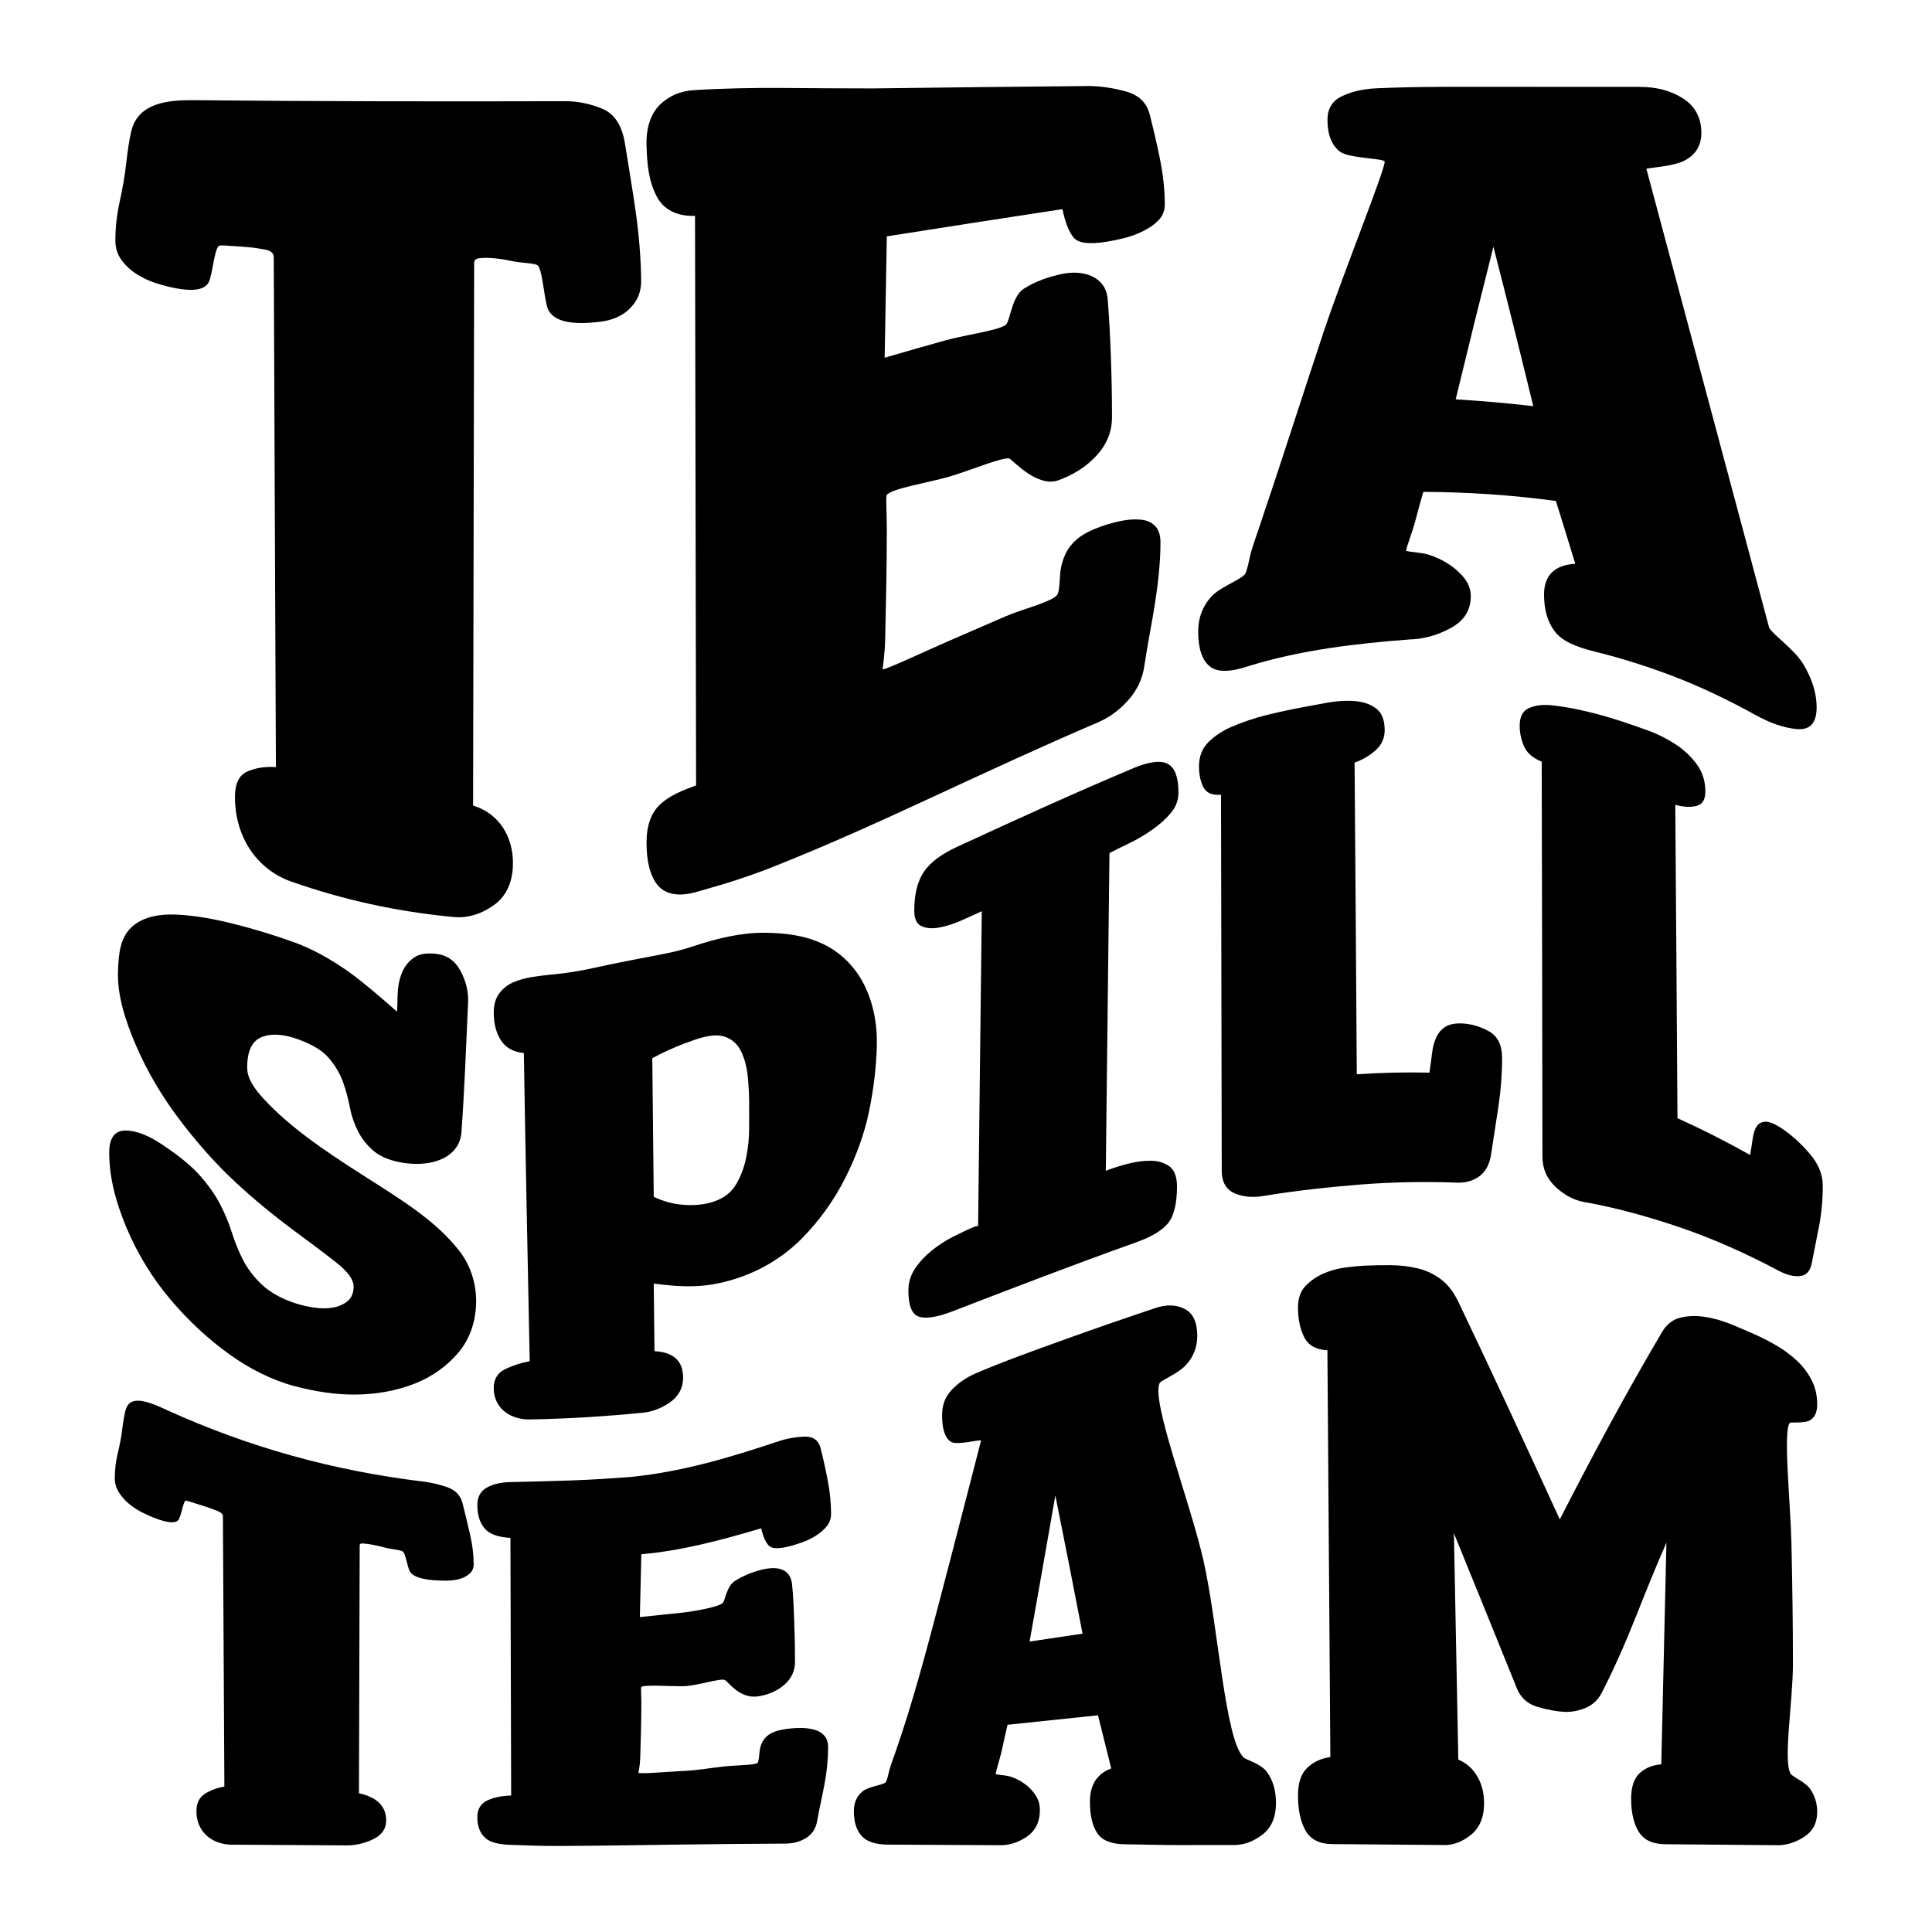
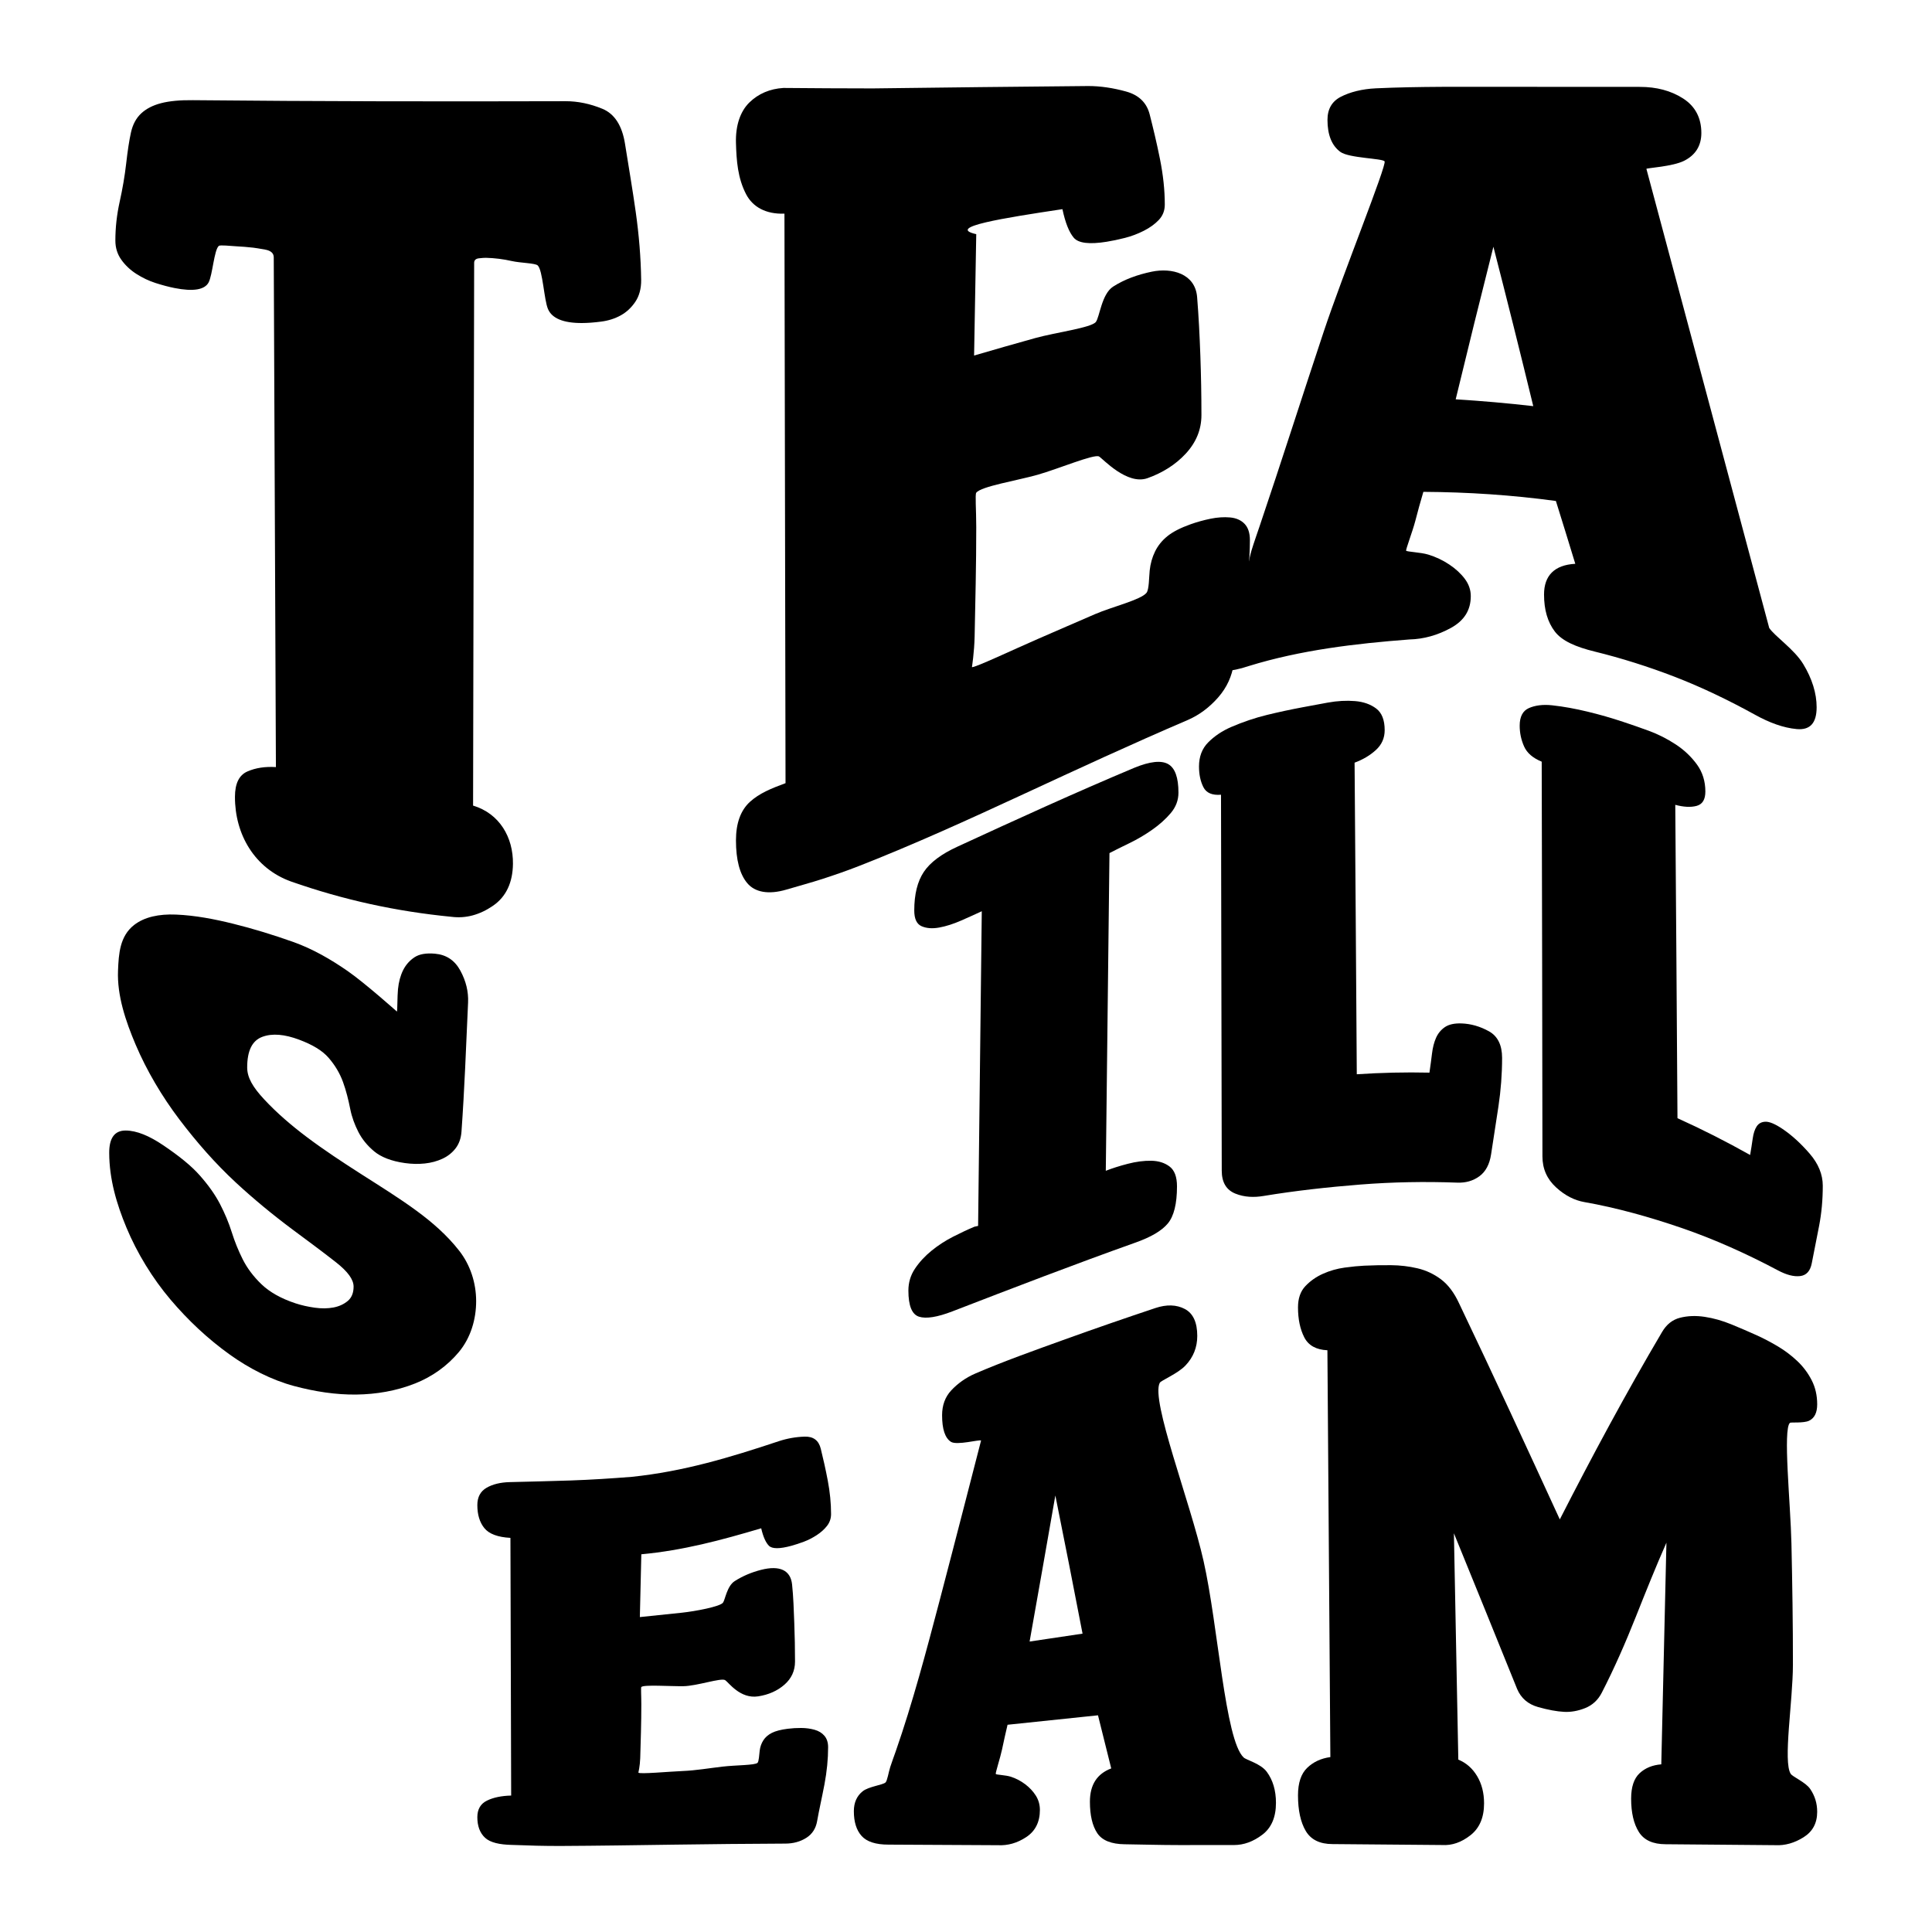
<svg xmlns="http://www.w3.org/2000/svg" id="Layer_1" x="0px" y="0px" width="1000px" height="1000px" viewBox="0 0 1000 1000" xml:space="preserve">
  <g>
    <g>
      <path d="M323.498,74.409c-1.502-9.412-5.396-15.492-11.71-18.099c-6.317-2.609-12.645-3.924-18.962-3.929 c-64.322,0.182-128.644,0.105-192.962-0.529c-6.693-0.088-12.184,0.442-16.453,1.544c-4.276,1.103-7.72,2.872-10.316,5.29 c-2.606,2.424-4.37,5.687-5.296,9.811c-0.928,4.136-1.749,9.598-2.51,16.3c-0.723,6.339-1.863,12.928-3.348,19.642 c-1.486,6.722-2.228,13.375-2.228,20.086c0,3.73,1.025,7.017,3.065,9.89c2.04,2.875,4.651,5.339,7.807,7.361 c3.154,2.018,6.505,3.618,10.037,4.744c3.527,1.124,6.782,1.983,9.762,2.573c9.664,1.908,15.522,0.892,17.567-2.859 c2.041-3.744,2.85-16.862,5.296-18.948c0.713-0.606,5.95,0.038,8.925,0.186c2.968,0.15,5.942,0.391,8.922,0.727 c1.116,0.125,3.161,0.46,6.134,0.996c2.968,0.536,4.463,1.871,4.463,4.013c0.371,87.944,0.732,175.89,1.117,263.834 c-5.577-0.339-10.513,0.4-14.781,2.281c-4.274,1.884-6.389,6.191-6.414,13.047c-0.07,19.524,10.166,37.103,29,43.891 c27.242,9.55,54.372,15.479,83.097,18.281c7.432,0.943,14.589-1,21.47-5.726c6.876-4.723,10.198-12.13,10.32-21.653 c0.175-13.787-6.957-26.07-20.636-30.191c0.191-93.643,0.379-187.285,0.557-280.928c0-1.381,0.843-2.161,2.51-2.347 c1.667-0.186,2.876-0.269,3.625-0.25c4.463,0.112,8.929,0.671,13.386,1.676c4.457,1.005,12.128,1.057,13.384,2.274 c2.625,2.544,3.255,17.692,5.297,22.53c2.042,4.836,7.896,7.305,17.568,7.275c2.971-0.009,6.322-0.257,10.039-0.747 c3.708-0.488,7.061-1.56,10.04-3.205c2.967-1.64,5.48-3.963,7.527-6.978c2.039-3.003,3.129-6.863,3.067-11.394 c-0.162-11.657-1.163-23.429-2.787-34.992C327.429,98.177,325.382,86.212,323.498,74.409z" />
-       <path d="M549.912,108.259c1.479,7,3.443,11.925,5.856,14.778c2.413,2.853,8.083,3.527,17.009,2.099 c2.971-0.477,6.135-1.147,9.479-1.996c3.341-0.849,6.596-2.081,9.761-3.679c3.152-1.592,5.768-3.48,7.813-5.653 c2.035-2.167,3.063-4.8,3.063-7.912c0-7.463-0.836-15.309-2.509-23.648c-1.672-8.333-3.533-16.046-5.304-23.014 c-1.532-6.026-5.569-10.034-12.262-11.877c-6.691-1.842-13.207-2.826-19.525-2.826c-37.177,0.34-74.353,0.748-111.531,1.231 c-15.431,0.009-30.916-0.12-46.289-0.236c-15.406-0.113-30.984,0.189-46.289,1.135c-7.01,0.434-12.922,2.982-17.567,7.492 c-4.653,4.519-7.229,11.781-6.973,20.932c0.257,9.157,0.889,18.277,5.301,26.673c3.393,6.459,10.125,10.315,19.797,9.965 c0.175,98.259,0.351,196.518,0.559,294.779c-7.442,2.738-13.578,5.257-18.405,9.652c-4.832,4.401-7.252,11.077-7.252,19.962 c0,10.106,1.955,17.507,5.859,22.148c3.904,4.64,10.869,6.112,20.355,3.292c6.093-1.811,12.552-3.535,18.682-5.524 c6.132-1.993,12.434-4.169,18.683-6.617c28.568-11.196,56.979-24.136,85.045-37.137c28.209-13.068,56.497-26.178,85.047-38.391 c5.924-2.535,11.246-6.453,15.896-11.74c4.642-5.283,7.195-11.239,8.083-17.346c1.561-10.697,3.909-22.006,5.575-32.847 c1.581-10.268,2.773-20.705,2.791-31.225c0.007-3.746-0.934-6.586-2.791-8.493c-1.857-1.91-4.379-3.007-7.527-3.278 c-3.157-0.272-6.508-0.054-10.038,0.667c-3.538,0.722-6.972,1.669-10.317,2.86c-5.211,1.851-9.205,3.901-11.988,6.142 c-2.789,2.245-4.933,4.891-6.416,7.916c-1.488,3.037-2.416,6.324-2.788,9.84c-0.37,3.528-0.292,9.929-1.673,11.618 c-2.985,3.648-17.736,7.192-26.488,10.949c-9.932,4.262-19.904,8.658-29.835,12.95c-11.292,4.881-33.22,15.246-34.017,14.506 c0,0,1.207-7.472,1.394-15.823c0.207-9.229,0.386-18.47,0.558-27.704c0.178-9.627,0.276-19.264,0.28-28.891 c0.002-9.129-0.659-16.93,0-17.817c2.449-3.3,21.167-6.292,31.786-9.306c10.634-3.018,29.364-10.896,31.79-9.443 c2.029,1.217,14.491,15,25.093,11.205c7.562-2.706,14.405-6.863,19.795-12.718c5.388-5.848,8.09-12.461,8.09-19.94 c0-10.265-0.19-20.531-0.56-30.785c-0.361-10.096-0.86-20.257-1.672-30.265c-0.988-12.217-13.136-15.295-23.422-13.17 c-7.258,1.501-14.136,3.932-20.075,7.754c-5.948,3.828-6.948,15.731-8.925,18.281c-2.329,3.007-20.88,5.44-31.229,8.299 c-10.588,2.925-21.206,5.998-31.788,9.079c0.369-20.938,0.744-41.877,1.116-62.815 C489.301,117.583,519.594,112.83,549.912,108.259z" />
+       <path d="M549.912,108.259c1.479,7,3.443,11.925,5.856,14.778c2.413,2.853,8.083,3.527,17.009,2.099 c2.971-0.477,6.135-1.147,9.479-1.996c3.341-0.849,6.596-2.081,9.761-3.679c3.152-1.592,5.768-3.48,7.813-5.653 c2.035-2.167,3.063-4.8,3.063-7.912c0-7.463-0.836-15.309-2.509-23.648c-1.672-8.333-3.533-16.046-5.304-23.014 c-1.532-6.026-5.569-10.034-12.262-11.877c-6.691-1.842-13.207-2.826-19.525-2.826c-37.177,0.34-74.353,0.748-111.531,1.231 c-15.431,0.009-30.916-0.12-46.289-0.236c-7.01,0.434-12.922,2.982-17.567,7.492 c-4.653,4.519-7.229,11.781-6.973,20.932c0.257,9.157,0.889,18.277,5.301,26.673c3.393,6.459,10.125,10.315,19.797,9.965 c0.175,98.259,0.351,196.518,0.559,294.779c-7.442,2.738-13.578,5.257-18.405,9.652c-4.832,4.401-7.252,11.077-7.252,19.962 c0,10.106,1.955,17.507,5.859,22.148c3.904,4.64,10.869,6.112,20.355,3.292c6.093-1.811,12.552-3.535,18.682-5.524 c6.132-1.993,12.434-4.169,18.683-6.617c28.568-11.196,56.979-24.136,85.045-37.137c28.209-13.068,56.497-26.178,85.047-38.391 c5.924-2.535,11.246-6.453,15.896-11.74c4.642-5.283,7.195-11.239,8.083-17.346c1.561-10.697,3.909-22.006,5.575-32.847 c1.581-10.268,2.773-20.705,2.791-31.225c0.007-3.746-0.934-6.586-2.791-8.493c-1.857-1.91-4.379-3.007-7.527-3.278 c-3.157-0.272-6.508-0.054-10.038,0.667c-3.538,0.722-6.972,1.669-10.317,2.86c-5.211,1.851-9.205,3.901-11.988,6.142 c-2.789,2.245-4.933,4.891-6.416,7.916c-1.488,3.037-2.416,6.324-2.788,9.84c-0.37,3.528-0.292,9.929-1.673,11.618 c-2.985,3.648-17.736,7.192-26.488,10.949c-9.932,4.262-19.904,8.658-29.835,12.95c-11.292,4.881-33.22,15.246-34.017,14.506 c0,0,1.207-7.472,1.394-15.823c0.207-9.229,0.386-18.47,0.558-27.704c0.178-9.627,0.276-19.264,0.28-28.891 c0.002-9.129-0.659-16.93,0-17.817c2.449-3.3,21.167-6.292,31.786-9.306c10.634-3.018,29.364-10.896,31.79-9.443 c2.029,1.217,14.491,15,25.093,11.205c7.562-2.706,14.405-6.863,19.795-12.718c5.388-5.848,8.09-12.461,8.09-19.94 c0-10.265-0.19-20.531-0.56-30.785c-0.361-10.096-0.86-20.257-1.672-30.265c-0.988-12.217-13.136-15.295-23.422-13.17 c-7.258,1.501-14.136,3.932-20.075,7.754c-5.948,3.828-6.948,15.731-8.925,18.281c-2.329,3.007-20.88,5.44-31.229,8.299 c-10.588,2.925-21.206,5.998-31.788,9.079c0.369-20.938,0.744-41.877,1.116-62.815 C489.301,117.583,519.594,112.83,549.912,108.259z" />
      <path d="M933.319,343.673c-4.651-7.632-14.57-14.22-17.573-18.638L852.174,87.39c0.344-0.458,13.569-1.168,19.521-4.162 c5.938-2.988,8.922-7.833,8.922-14.395c0-7.806-3.165-13.844-9.482-17.886c-6.318-4.045-13.759-5.969-22.306-5.974 c-22.772-0.016-45.567-0.049-68.317-0.035c-22.753,0.015-46.134-0.248-68.321,0.775c-7.263,0.334-13.478,1.972-18.121,4.349 c-4.651,2.379-6.971,6.354-6.971,11.979c0,7.774,2.228,13.341,6.689,16.592c4.461,3.249,21.785,3.305,22.866,4.881 c1.254,1.827-21.658,58.582-31.508,88.174c-11.147,33.484-22.097,67.938-33.182,100.682c-1.369,4.05-2.884,8.295-4.186,12.553 c-1.302,4.269-2.071,10.836-3.623,12.537c-2.701,2.958-12.831,6.475-17.29,11.457c-4.46,4.984-6.689,10.97-6.689,17.904 c0,8.673,1.951,14.681,5.854,17.981c3.902,3.299,10.685,3.188,20.354-0.073c26.886-8.285,55.119-11.604,83.101-13.746 c7.433-0.182,14.585-2.181,21.467-5.95c6.871-3.765,10.32-9.172,10.32-16.502c0-3.181-1.028-6.162-3.069-8.893 c-2.04-2.733-4.742-5.237-8.086-7.462c-3.342-2.223-6.974-3.945-10.879-5.132c-3.899-1.185-11.026-1.414-11.429-2.012 c-0.299-0.444,3.434-10.292,4.738-15.36c1.3-5.061,2.693-10.099,4.182-15.095c23.057,0.136,45.747,1.621,68.597,4.726 c3.391,10.826,6.732,21.668,10.041,32.519c-10.784,0.582-16.176,6.099-16.176,15.898c0,7.91,1.862,14.271,5.581,19.147 c3.712,4.872,10.818,7.975,20.632,10.379c13.823,3.386,27.975,7.873,41.27,13.002c14.246,5.496,28.357,12.323,41.832,19.761 c7.403,4.089,14.587,6.729,21.471,7.355c6.871,0.625,10.313-3.034,10.313-11.294C940.289,358.9,937.963,351.297,933.319,343.673z M753.461,206.685c6.359-26.36,12.884-52.676,19.52-78.968c7.073,27.452,13.943,54.953,20.635,82.501 C780.241,208.683,766.901,207.519,753.461,206.685z" />
    </g>
    <g>
      <path d="M215.688,626.76c-8.946-6.586-18.902-12.754-28.489-18.882c-9.68-6.19-19.475-12.621-28.488-19.408 c-7.74-5.83-15.291-12.247-22.033-19.505c-5.83-6.274-8.735-11.23-8.735-16.424c0-8.741,2.593-13.909,7.786-15.859 c5.188-1.949,11.584-1.372,19.182,1.485c6.837,2.572,11.906,5.57,15.195,9.373c3.288,3.803,5.76,7.935,7.406,12.435 c1.646,4.501,2.836,9.341,3.8,14.199c0.793,3.997,2.281,8.02,4.177,11.72c1.9,3.703,4.624,7.074,8.167,10.029 c3.543,2.953,8.861,5.094,15.954,6.082c3.543,0.493,6.962,0.56,10.257,0.214c3.287-0.346,6.325-1.167,9.116-2.451 c2.784-1.28,5.065-3.094,6.837-5.4c1.769-2.305,2.796-5.183,3.039-8.57c0.782-10.923,1.383-21.948,1.899-32.9 c0.534-11.31,1.018-22.67,1.52-34.005c0.249-5.624-1.079-11.095-3.989-16.474c-2.909-5.377-7.28-8.258-13.103-8.784 c-4.559-0.41-8.108,0.175-10.637,1.847c-2.535,1.679-4.5,3.895-5.89,6.673c-1.39,2.782-2.278,6.055-2.658,9.824 c-0.38,3.77-0.264,11.457-0.571,11.593c0,0-16.606-14.802-25.45-20.938c-8.602-5.973-17.998-11.437-28.11-15.042 c-10.209-3.638-20.897-6.933-31.337-9.507c-9.552-2.357-19.413-4.278-29.439-4.701c-8.833-0.37-16.346,1.25-21.65,5.364 c-7.489,5.809-8.01,15.096-8.358,23.632c-0.529,12.953,3.983,26.223,9.114,38.313c5.711,13.458,13.67,26.874,22.602,38.667 c8.838,11.669,18.6,22.832,29.251,32.703c9.128,8.456,19.076,16.666,29.249,24.25c7.56,5.636,15.207,11.223,22.602,17.042 c6.074,4.78,9.115,8.891,9.115,12.59c0,3.264-1.015,5.755-3.038,7.442c-2.03,1.689-4.5,2.824-7.408,3.371 c-2.914,0.545-6.145,0.592-9.686,0.097c-3.548-0.494-6.839-1.246-9.877-2.238c-7.597-2.491-13.484-5.875-17.662-9.881 c-4.18-4.01-7.407-8.333-9.687-12.858c-2.277-4.521-4.179-9.225-5.699-14.069c-1.519-4.844-3.547-9.688-6.077-14.578 c-2.53-4.891-6.02-9.78-10.448-14.805c-4.432-5.025-10.699-10.056-18.801-15.546c-7.347-4.979-13.867-7.691-19.561-7.725 c-5.695-0.033-8.57,3.791-8.548,11.571c0.038,13.667,3.834,26.458,8.924,38.685c5.485,13.172,13.503,26.28,22.791,37.24 c9.126,10.766,19.302,20.329,30.772,28.54c9.89,7.077,21.579,13.104,33.237,16.22c10.612,2.836,21.604,4.562,32.288,4.405 c10.074-0.148,20.398-1.794,30.389-5.765c8.74-3.469,16.602-9.048,22.6-16.264c6.124-7.365,8.956-16.976,8.926-26.426 c-0.028-9.269-2.969-18.543-8.735-25.932C231.364,639.283,223.736,632.688,215.688,626.76z" />
-       <path d="M426.125,488.666c-9.785-4.658-19.856-5.736-30.198-5.866c-12.196-0.153-25.124,2.969-37.036,6.969 c-5.055,1.698-10.135,2.96-15.194,3.946c-5.066,0.986-10.131,1.968-15.194,2.934c-7.347,1.401-14.502,2.866-21.462,4.417 c-6.965,1.549-14.122,2.691-21.463,3.362c-2.79,0.254-5.955,0.65-9.495,1.163c-3.546,0.511-6.841,1.381-9.876,2.62 c-3.039,1.238-5.571,3.132-7.595,5.694c-2.026,2.562-3.041,5.938-3.041,10.138c0,5.879,1.271,10.749,3.799,14.552 c2.53,3.808,6.457,5.995,11.775,6.429c0.862,53.188,1.95,106.369,3.038,159.55c-4.309,0.762-8.487,2.094-12.534,4.005 c-4.054,1.912-5.993,5.149-6.079,9.524c-0.221,11.24,9.296,17.151,19.754,16.583c18.946-0.376,37.739-1.538,56.597-3.391 c5.063-0.349,9.938-2.093,14.626-5.282c4.682-3.187,7.028-7.634,7.028-12.837c0-8.82-4.938-13.258-14.814-13.822 c-0.128-11.654-0.256-23.313-0.381-34.97c7.341,0.986,14.751,1.646,22.223,1.296c7.466-0.347,15.256-1.979,23.36-4.895 c11.858-4.263,22.719-11.197,31.527-20.211c8.767-8.977,16.162-19.296,21.841-30.492c5.623-11.085,10.092-23.022,12.535-35.017 c2.281-11.2,3.708-22.463,3.99-33.878c0.276-11.174-1.897-23.041-7.407-33.086C441.842,499.704,434.747,492.771,426.125,488.666z M386.24,599.04c-1.012,5.028-2.725,9.628-5.129,13.791c-2.406,4.167-6.144,7.169-11.206,8.953 c-4.814,1.699-10.321,2.321-16.523,1.796c-6.208-0.521-11.203-2.32-15.002-4.095c-0.263-23.924-0.519-47.85-0.76-71.776 c7.597-4.057,15.063-7.205,22.411-9.673c6.583-2.21,11.712-2.708,15.384-1.356c3.668,1.345,6.397,3.842,8.167,7.491 c1.771,3.654,2.913,7.912,3.419,12.706c0.507,4.803,0.76,9.679,0.76,14.633c0,3.224,0.001,7.369,0.001,12.412 C387.761,588.973,387.25,594.021,386.24,599.04z" />
      <path d="M584.52,436.447c4.044-1.949,7.976-4.255,11.771-6.909c3.802-2.656,7.033-5.545,9.691-8.68 c2.656-3.133,3.984-6.657,3.984-10.58c0-7.841-1.775-12.761-5.314-14.78c-3.545-2.02-9.376-1.436-17.477,1.885 c-30.819,12.929-61.191,26.832-91.54,40.819c-8.357,3.816-14.185,8.176-17.473,13.1c-3.292,4.929-4.94,11.595-4.94,19.974 c0,4.318,1.269,7.029,3.8,8.133c2.527,1.104,5.569,1.333,9.117,0.684c3.539-0.646,7.344-1.86,11.396-3.635 c4.042-1.77,7.595-3.379,10.633-4.803c-0.631,54.292-1.259,108.582-1.898,162.872c-0.76,0.163-1.14,0.245-1.898,0.416 c-3.295,1.373-6.967,3.096-11.014,5.156c-4.054,2.067-7.792,4.5-11.208,7.277c-3.418,2.779-6.27,5.875-8.547,9.267 c-2.279,3.396-3.417,7.177-3.417,11.354c0,7.869,1.833,12.355,5.505,13.523c3.667,1.169,9.433,0.265,17.287-2.766 c31.421-12.135,62.848-24.225,94.577-35.534c8.104-2.856,13.738-6.138,16.906-9.947c3.165-3.806,4.75-10.238,4.75-19.214 c0-4.895-1.274-8.318-3.801-10.249c-2.532-1.931-5.704-2.937-9.497-3.005c-3.8-0.069-7.856,0.46-12.154,1.573 c-4.308,1.113-8.108,2.33-11.397,3.618c0.621-54.812,1.242-109.624,1.901-164.436C577.047,440.115,580.465,438.397,584.52,436.447 z" />
      <path d="M770.643,533.779c-4.559-2.518-9.246-3.867-14.055-4.051c-3.799-0.145-6.712,0.518-8.736,1.913 c-2.03,1.401-3.547,3.252-4.555,5.526c-1.014,2.283-1.713,4.997-2.094,8.141c-0.379,3.151-0.823,6.441-1.328,9.887 c-12.543-0.287-25.091,0.02-37.606,0.838c-0.361-53.758-0.706-107.518-1.14-161.275c4.303-1.587,7.979-3.758,11.017-6.537 c3.041-2.777,4.56-6.183,4.56-10.29c0-5.245-1.462-8.974-4.371-11.177c-2.907-2.205-6.591-3.518-11.016-3.875 c-4.431-0.358-9.119-0.11-14.053,0.784c-4.938,0.894-9.309,1.724-13.107,2.431c-6.076,1.135-12.222,2.455-18.422,3.962 c-6.208,1.509-12.425,3.633-18.424,6.214c-4.787,2.059-8.8,4.805-11.965,7.998c-3.169,3.198-4.748,7.354-4.748,12.468 c0,4.144,0.761,7.713,2.277,10.706c1.519,2.997,4.557,4.28,9.116,3.908c0.149,64.85,0.276,129.699,0.379,194.55 c0,6.057,2.339,9.997,7.028,11.901c4.684,1.902,9.649,2.052,14.627,1.226c16.267-2.698,33.54-4.603,50.142-5.914 c16.553-1.308,33.49-1.61,50.144-0.984c4.268,0.159,8.102-0.884,11.392-3.284c3.287-2.398,5.298-6.208,6.08-11.37 c1.214-8.026,2.53-16.318,3.797-24.753c1.267-8.426,1.9-16.817,1.9-25.173C777.481,540.927,775.198,536.293,770.643,533.779z" />
      <path d="M936.635,597.074c-4.557-5.257-9.245-9.548-14.053-12.774c-3.797-2.548-6.717-3.753-8.74-3.701 c-2.027,0.054-3.546,0.862-4.557,2.382c-1.012,1.523-1.71,3.651-2.09,6.364c-0.381,2.725-0.823,5.539-1.33,8.47 c-12.318-6.924-24.727-13.226-37.604-19.041c-0.364-54.064-0.712-108.131-1.14-162.194c4.302,1.145,7.976,1.364,11.017,0.551 c3.038-0.814,4.557-3.267,4.557-7.422c0-5.308-1.46-10.025-4.369-14.023c-2.91-3.997-6.588-7.502-11.016-10.405 c-4.43-2.904-9.119-5.277-14.055-7.083c-4.934-1.804-9.302-3.292-13.104-4.559c-6.075-2.026-12.222-3.791-18.424-5.285 c-6.205-1.497-12.397-2.654-18.424-3.3c-4.76-0.511-8.802,0.054-11.965,1.459c-3.167,1.406-4.75,4.459-4.75,9.093 c0,3.756,0.764,7.338,2.282,10.754c1.519,3.42,4.558,5.995,9.115,7.88c0.214,68.095,0.263,136.192,0.38,204.288 c0,6.406,2.336,11.712,7.027,16.026c4.682,4.312,9.665,6.756,14.623,7.626c16.782,2.941,33.988,7.796,50.143,13.328 c17.141,5.869,34.021,13.484,50.14,22.05c4.286,2.278,8.101,3.313,11.394,2.94c3.285-0.373,5.299-2.587,6.082-6.652 c1.209-6.287,2.531-12.781,3.799-19.354c1.267-6.573,1.897-13.464,1.897-20.77C943.472,607.935,941.195,602.329,936.635,597.074z" />
    </g>
    <g>
-       <path d="M239.467,778.279c-1.032-4.176-3.684-7.021-7.995-8.516c-4.313-1.495-8.629-2.491-12.942-2.968 c-46.07-5.614-89.407-17.584-131.699-36.743c-4.568-2.168-8.313-3.683-11.226-4.438c-2.921-0.759-5.27-0.824-7.042-0.153 c-1.778,0.673-2.984,2.204-3.617,4.604c-0.632,2.406-1.192,5.743-1.714,9.958c-0.491,3.972-1.27,8.046-2.282,12.188 c-1.014,4.147-1.525,8.506-1.525,13.036c0,2.518,0.704,4.916,2.096,7.156c1.393,2.244,3.172,4.261,5.326,6.031 c2.152,1.769,4.442,3.251,6.852,4.452c2.407,1.201,4.628,2.186,6.663,2.961c6.595,2.51,10.593,2.714,11.989,0.862 c1.392-1.846,2.463-9.222,3.616-9.937c0.385-0.236,4.058,1.076,6.089,1.682c2.026,0.603,4.058,1.253,6.092,1.946 c0.76,0.258,2.158,0.786,4.187,1.57c2.026,0.777,3.044,1.729,3.044,2.857c0.255,46.639,0.503,93.277,0.761,139.916 c-3.806,0.64-7.172,1.875-10.086,3.73c-2.917,1.854-4.3,4.82-4.377,8.602c-0.234,11.529,8.731,18.209,19.793,17.738 c18.904,0.129,37.81,0.243,56.713,0.353c5.075,0.197,9.957-0.833,14.655-3.029c4.691-2.194,7.041-5.471,7.041-9.896 c0-7.306-4.698-11.963-14.083-14.07c0.128-42.815,0.25-85.628,0.382-128.444c0-0.622,0.572-0.894,1.712-0.816 c1.139,0.078,1.962,0.155,2.474,0.234c3.045,0.471,6.093,1.122,9.137,1.948c3.042,0.826,8.139,1.122,9.131,2.082 c1.436,1.393,2.222,8.089,3.617,10.377c1.393,2.285,5.391,3.792,11.991,4.351c2.028,0.173,4.313,0.249,6.85,0.239 c2.53-0.012,4.819-0.314,6.852-0.893c2.026-0.579,3.741-1.479,5.139-2.72c1.392-1.234,2.094-2.87,2.094-4.897 c0-4.865-0.634-10.04-1.903-15.538C242.003,788.605,240.707,783.309,239.467,778.279z" />
      <path d="M393.999,791.044c1.011,4.375,2.35,7.386,3.997,9.041c1.647,1.655,5.518,1.684,11.608,0.019 c2.027-0.554,4.188-1.259,6.471-2.116c2.279-0.859,4.503-1.992,6.661-3.401c2.151-1.405,3.932-3,5.328-4.785 c1.391-1.782,2.093-3.833,2.093-6.148c0-5.543-0.569-11.335-1.712-17.363c-1.142-6.023-2.41-11.538-3.616-16.442 c-1.049-4.265-3.808-6.397-8.376-6.25c-4.567,0.145-9.009,0.936-13.321,2.352c-25.49,8.487-49.346,15.681-76.126,18.46 c-10.534,0.831-21.085,1.517-31.592,1.879c-10.477,0.359-21.075,0.586-31.593,0.852c-4.817,0.123-8.819,1.095-11.99,2.936 c-3.176,1.85-4.758,4.824-4.758,8.955c0,4.96,1.208,8.931,3.617,11.909c2.408,2.978,6.909,4.712,13.511,5.057 c0.127,44.458,0.249,88.92,0.382,133.38c-5.08,0.134-9.266,1.007-12.561,2.633c-3.299,1.631-4.948,4.495-4.948,8.561 c0,4.623,1.33,8.174,3.996,10.651c2.664,2.477,7.429,3.565,13.895,3.701c4.225,0.087,8.564,0.32,12.749,0.412 c4.187,0.093,8.457,0.155,12.753,0.132c19.254-0.092,38.704-0.405,58.046-0.674c19.341-0.265,38.712-0.479,58.046-0.552 c4.052-0.018,7.674-0.99,10.848-3.013c3.169-2.022,4.905-5.018,5.52-8.519c1.024-5.836,2.535-12.36,3.805-19.066 c1.268-6.698,1.904-13.169,1.904-19.321c0-2.414-0.637-4.387-1.904-5.877c-1.27-1.493-2.988-2.536-5.139-3.135 c-2.155-0.6-4.443-0.904-6.851-0.918c-2.413-0.017-4.758,0.125-7.042,0.414c-3.557,0.454-6.283,1.168-8.184,2.133 c-1.902,0.967-3.367,2.235-4.377,3.796c-1.016,1.565-1.655,3.339-1.905,5.312c-0.254,1.978-0.417,5.766-1.139,6.402 c-1.454,1.284-11.108,1.133-18.082,1.946c-6.98,0.815-13.777,1.986-20.362,2.262c-7.601,0.323-22.67,1.741-23.221,0.851 c0,0,0.824-3.421,0.951-7.482c0.128-4.06,0.254-8.577,0.382-13.56c0.128-4.977,0.189-9.769,0.189-14.341 c0-4.568-0.291-8.641-0.001-8.938c1.269-1.303,14.593-0.338,21.698-0.419c7.098-0.081,19.585-4.467,21.697-3.135 c1.782,1.122,7.736,9.857,17.126,8.384c5.329-0.834,9.835-2.814,13.515-6.005c3.674-3.192,5.519-7.211,5.519-12.008 c0-6.536-0.129-13.193-0.383-19.959c-0.252-6.757-0.468-13.625-1.14-19.954c-0.778-7.331-6.348-10.006-15.989-7.561 c-5.079,1.291-9.646,3.248-13.701,5.84c-4.062,2.595-4.935,9.694-6.09,11.184c-1.582,2.033-14.211,4.415-21.313,5.176 c-7.107,0.763-14.34,1.524-21.697,2.259c0.25-10.834,0.505-21.668,0.762-32.502C353.645,802.48,373.145,797.225,393.999,791.044z" />
      <path d="M643.685,909.646c-9.648-9.194-13.136-68.066-20.744-101.771c-6.95-30.785-27.416-83.107-22.651-92.131 c0.654-1.234,9.261-4.683,13.322-8.972c4.058-4.278,6.092-9.395,6.092-15.301c0-7.027-2.161-11.704-6.47-13.958 c-4.314-2.253-9.406-2.408-15.225-0.465c-15.576,5.199-31.211,10.6-46.631,16.156c-15.593,5.62-31.806,11.376-46.623,17.767 c-4.991,2.151-9.197,5.269-12.366,8.663c-3.175,3.399-4.761,7.687-4.761,12.901c0,7.207,1.524,11.769,4.569,13.742 s14.912-1.308,15.605-0.659c0,0-14.245,55.431-21.506,83.024c-6.864,26.085-13.976,52.942-22.647,77.798 c-0.922,2.642-1.968,5.409-2.855,8.156c-0.889,2.758-1.546,7.245-2.473,8.028c-1.574,1.328-8.757,2.096-11.798,4.538 c-3.044,2.438-4.567,5.863-4.567,10.317c0,5.569,1.33,9.794,3.995,12.787c2.665,2.987,7.292,4.515,13.894,4.506 c18.904,0.088,37.809,0.195,56.712,0.301c5.074,0.254,9.956-1.107,14.652-4.213c4.692-3.104,7.04-7.827,7.04-14.037 c0-2.696-0.698-5.179-2.088-7.389c-1.395-2.21-3.238-4.19-5.521-5.914c-2.281-1.723-4.761-3.018-7.424-3.886 c-2.662-0.866-7.494-0.984-7.801-1.409c-0.298-0.416,2.348-8.462,3.237-12.7c0.888-4.232,1.835-8.5,2.853-12.792 c15.603-1.654,31.207-3.293,46.815-4.895c2.312,9.158,4.599,18.32,6.852,27.493c-7.362,2.782-11.034,8.469-11.034,17.215 c0,7.058,1.266,12.463,3.801,16.286c2.536,3.813,7.345,5.659,14.087,5.753c9.246,0.13,18.776,0.417,28.165,0.417 c9.514-0.002,19.035-0.013,28.549-0.016c5.068-0.002,9.957-1.789,14.652-5.351c4.693-3.562,7.042-9.07,7.042-16.477 c0-6.435-1.591-11.799-4.764-16.086C652.496,912.785,645.142,911.04,643.685,909.646z M532.92,849.661 c4.491-25.191,8.926-50.394,13.325-75.604c4.798,23.818,9.488,47.654,14.079,71.516 C551.186,846.908,542.05,848.275,532.92,849.661z" />
      <path d="M926.87,918.131c-4.056-6.177,1.122-37.689,1.142-56.464c0.022-20.809-0.305-41.735-0.762-62.601 c-0.456-20.871-4.515-59.444-0.763-62.624c0.464-0.393,7.107,0.275,9.9-1.081c2.786-1.357,4.187-4.146,4.187-8.5 c0-4.603-0.951-8.752-2.854-12.461c-1.906-3.71-4.375-7.027-7.423-9.905c-3.04-2.876-6.415-5.438-10.09-7.626 c-3.684-2.188-7.296-4.09-10.847-5.694c-4.062-1.836-8.438-3.732-13.129-5.654c-4.701-1.929-9.333-3.242-13.895-3.927 c-4.563-0.689-8.82-0.524-12.753,0.474c-3.937,1-7.04,3.494-9.323,7.412c-18.734,31.729-36.138,64.15-52.908,96.959 c-17.175-37.388-34.405-74.743-52.148-111.867c-2.539-5.475-5.646-9.61-9.319-12.372c-3.681-2.764-7.751-4.679-12.184-5.722 c-4.436-1.043-9.012-1.584-13.701-1.621c-4.695-0.042-9.329,0.047-13.895,0.258c-2.796,0.132-6.158,0.453-10.086,0.986 c-3.938,0.537-7.679,1.608-11.229,3.191c-3.557,1.585-6.602,3.732-9.136,6.414c-2.538,2.687-3.807,6.343-3.807,10.987 c0,6.097,1.078,11.256,3.232,15.486c2.154,4.228,6.15,6.452,11.989,6.711c0.53,70.193,1.05,140.381,1.528,210.574 c-4.825,0.654-8.824,2.511-11.992,5.568c-3.175,3.063-4.758,7.788-4.758,14.229c0,7.724,1.332,13.875,3.995,18.408 c2.665,4.538,7.292,6.824,13.895,6.824c18.905,0.153,37.81,0.32,56.715,0.485c5.074,0.321,9.962-1.378,14.656-5.056 c4.69-3.674,7.043-9.173,7.043-16.51c0-5.418-1.208-10.132-3.617-14.139c-2.41-4.008-5.654-6.844-9.709-8.496 c-0.752-39.051-1.511-78.105-2.282-117.156c10.979,26.843,21.859,53.726,32.731,80.61c2.029,4.762,5.652,7.871,10.85,9.339 c5.197,1.463,9.706,2.297,13.511,2.486c3.55,0.176,7.172-0.483,10.852-1.95c3.674-1.467,6.622-4.127,8.564-7.901 c6.524-12.662,12.368-26.07,17.697-39.465c5.08-12.775,10.221-25.627,15.794-38.255c-0.896,38.244-1.781,76.49-2.66,114.737 c-4.568,0.355-8.316,1.884-11.229,4.605c-2.922,2.728-4.379,7.122-4.379,13.156c0,7.239,1.332,13.008,3.997,17.245 c2.661,4.237,7.29,6.337,13.893,6.346c18.905,0.169,37.811,0.324,56.716,0.485c5.071,0.269,9.955-1.152,14.651-4.1 c4.693-2.945,7.043-7.288,7.043-13.193c0-4.355-1.206-8.271-3.617-11.801C934.551,922.439,927.939,919.76,926.87,918.131z" />
    </g>
  </g>
</svg>